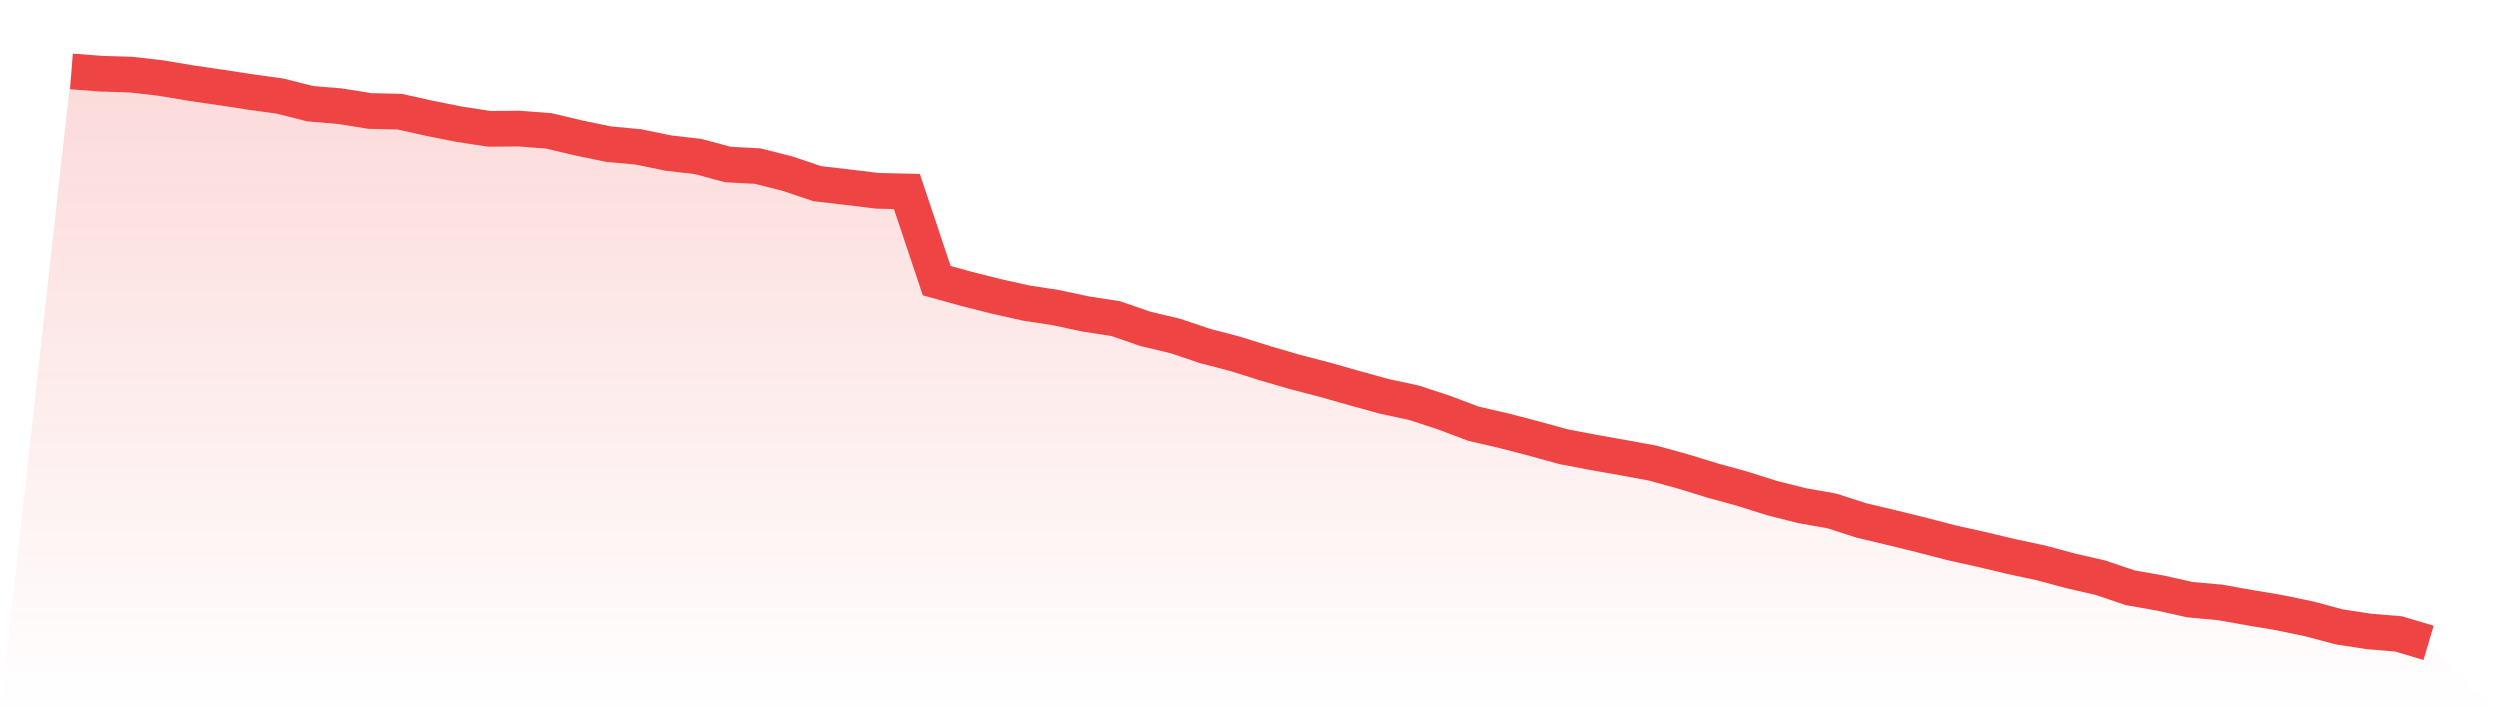
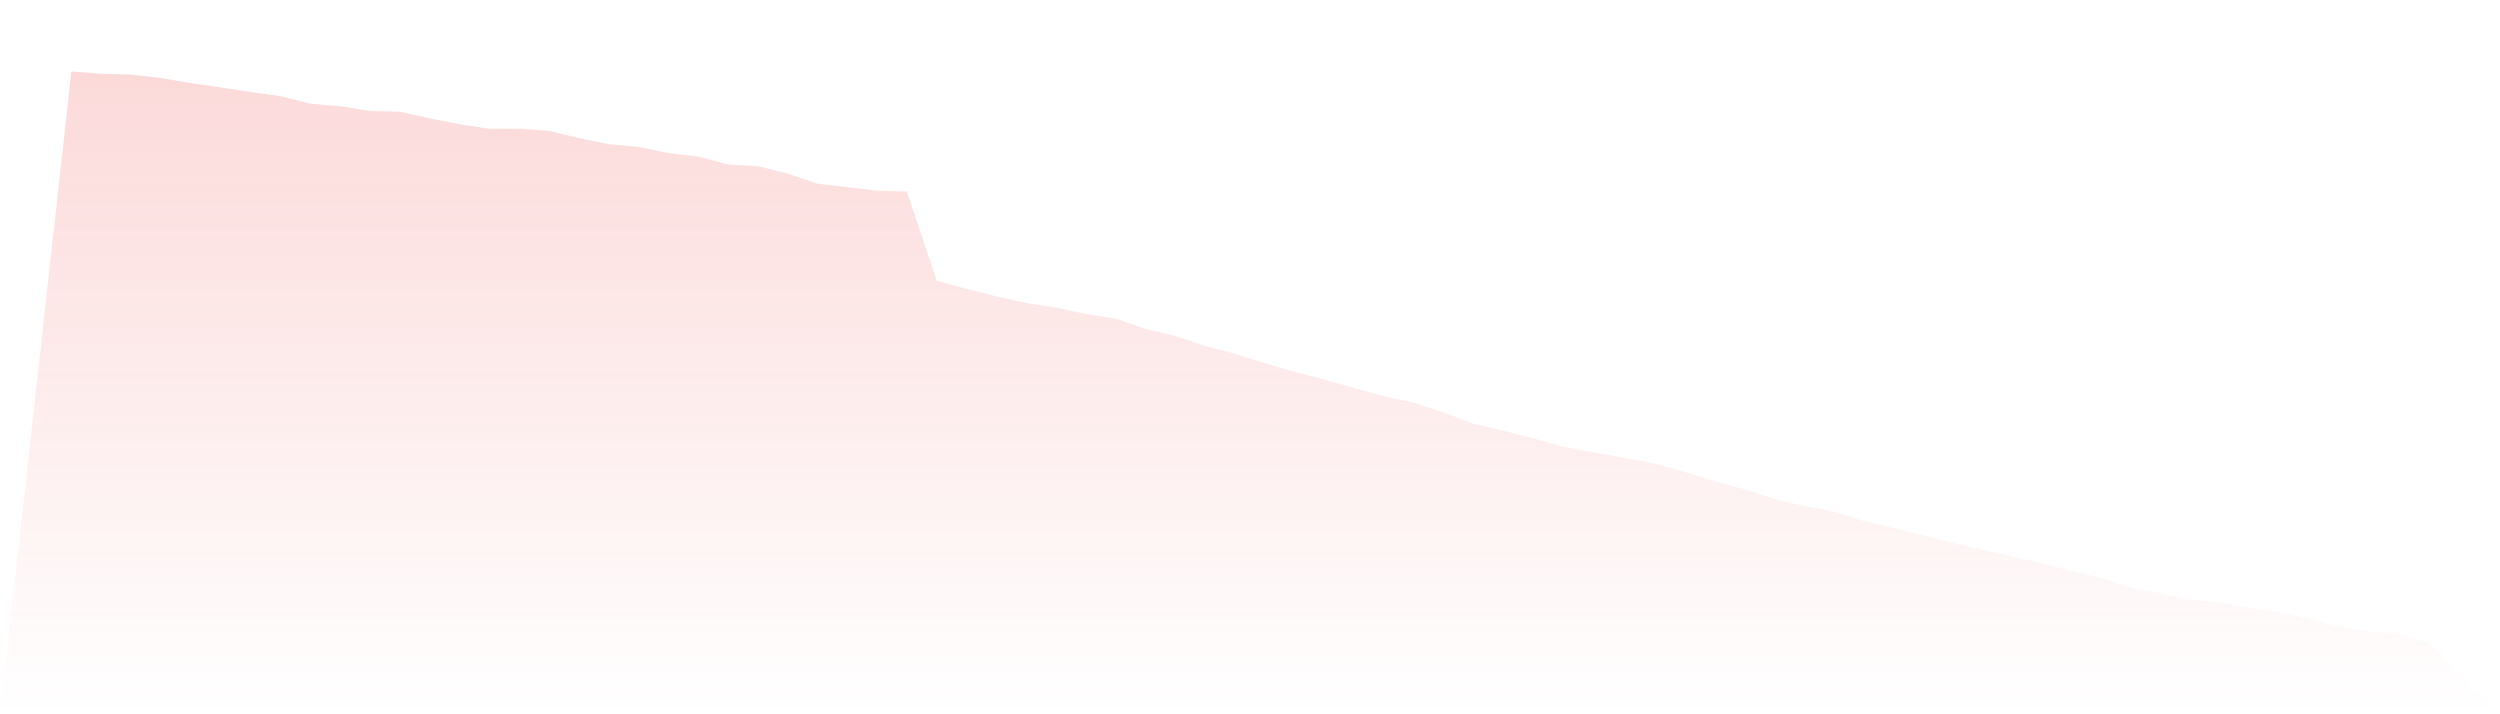
<svg xmlns="http://www.w3.org/2000/svg" viewBox="0 0 140 40">
  <defs>
    <linearGradient id="gradient" x1="0" x2="0" y1="0" y2="1">
      <stop offset="0%" stop-color="#ef4444" stop-opacity="0.2" />
      <stop offset="100%" stop-color="#ef4444" stop-opacity="0" />
    </linearGradient>
  </defs>
  <path d="M4,4 L4,4 L5.671,4.128 L7.342,4.179 L9.013,4.371 L10.684,4.653 L12.354,4.896 L14.025,5.152 L15.696,5.383 L17.367,5.806 L19.038,5.946 L20.709,6.215 L22.38,6.254 L24.051,6.625 L25.722,6.958 L27.392,7.214 L29.063,7.201 L30.734,7.329 L32.405,7.726 L34.076,8.072 L35.747,8.226 L37.418,8.571 L39.089,8.764 L40.759,9.212 L42.43,9.301 L44.101,9.724 L45.772,10.287 L47.443,10.479 L49.114,10.684 L50.785,10.723 L52.456,15.717 L54.127,16.178 L55.797,16.6 L57.468,16.972 L59.139,17.228 L60.81,17.586 L62.481,17.842 L64.152,18.419 L65.823,18.816 L67.494,19.379 L69.165,19.814 L70.835,20.339 L72.506,20.826 L74.177,21.261 L75.848,21.735 L77.519,22.196 L79.19,22.555 L80.861,23.105 L82.532,23.733 L84.203,24.117 L85.873,24.552 L87.544,25.013 L89.215,25.333 L90.886,25.628 L92.557,25.935 L94.228,26.396 L95.899,26.908 L97.57,27.369 L99.24,27.894 L100.911,28.317 L102.582,28.611 L104.253,29.149 L105.924,29.546 L107.595,29.956 L109.266,30.391 L110.937,30.763 L112.608,31.16 L114.278,31.518 L115.949,31.966 L117.62,32.351 L119.291,32.914 L120.962,33.208 L122.633,33.58 L124.304,33.733 L125.975,34.028 L127.646,34.31 L129.316,34.655 L130.987,35.104 L132.658,35.36 L134.329,35.501 L136,36 L140,40 L0,40 z" fill="url(#gradient)" />
-   <path d="M4,4 L4,4 L5.671,4.128 L7.342,4.179 L9.013,4.371 L10.684,4.653 L12.354,4.896 L14.025,5.152 L15.696,5.383 L17.367,5.806 L19.038,5.946 L20.709,6.215 L22.38,6.254 L24.051,6.625 L25.722,6.958 L27.392,7.214 L29.063,7.201 L30.734,7.329 L32.405,7.726 L34.076,8.072 L35.747,8.226 L37.418,8.571 L39.089,8.764 L40.759,9.212 L42.43,9.301 L44.101,9.724 L45.772,10.287 L47.443,10.479 L49.114,10.684 L50.785,10.723 L52.456,15.717 L54.127,16.178 L55.797,16.6 L57.468,16.972 L59.139,17.228 L60.81,17.586 L62.481,17.842 L64.152,18.419 L65.823,18.816 L67.494,19.379 L69.165,19.814 L70.835,20.339 L72.506,20.826 L74.177,21.261 L75.848,21.735 L77.519,22.196 L79.19,22.555 L80.861,23.105 L82.532,23.733 L84.203,24.117 L85.873,24.552 L87.544,25.013 L89.215,25.333 L90.886,25.628 L92.557,25.935 L94.228,26.396 L95.899,26.908 L97.57,27.369 L99.24,27.894 L100.911,28.317 L102.582,28.611 L104.253,29.149 L105.924,29.546 L107.595,29.956 L109.266,30.391 L110.937,30.763 L112.608,31.16 L114.278,31.518 L115.949,31.966 L117.62,32.351 L119.291,32.914 L120.962,33.208 L122.633,33.58 L124.304,33.733 L125.975,34.028 L127.646,34.31 L129.316,34.655 L130.987,35.104 L132.658,35.36 L134.329,35.501 L136,36" fill="none" stroke="#ef4444" stroke-width="2" />
</svg>